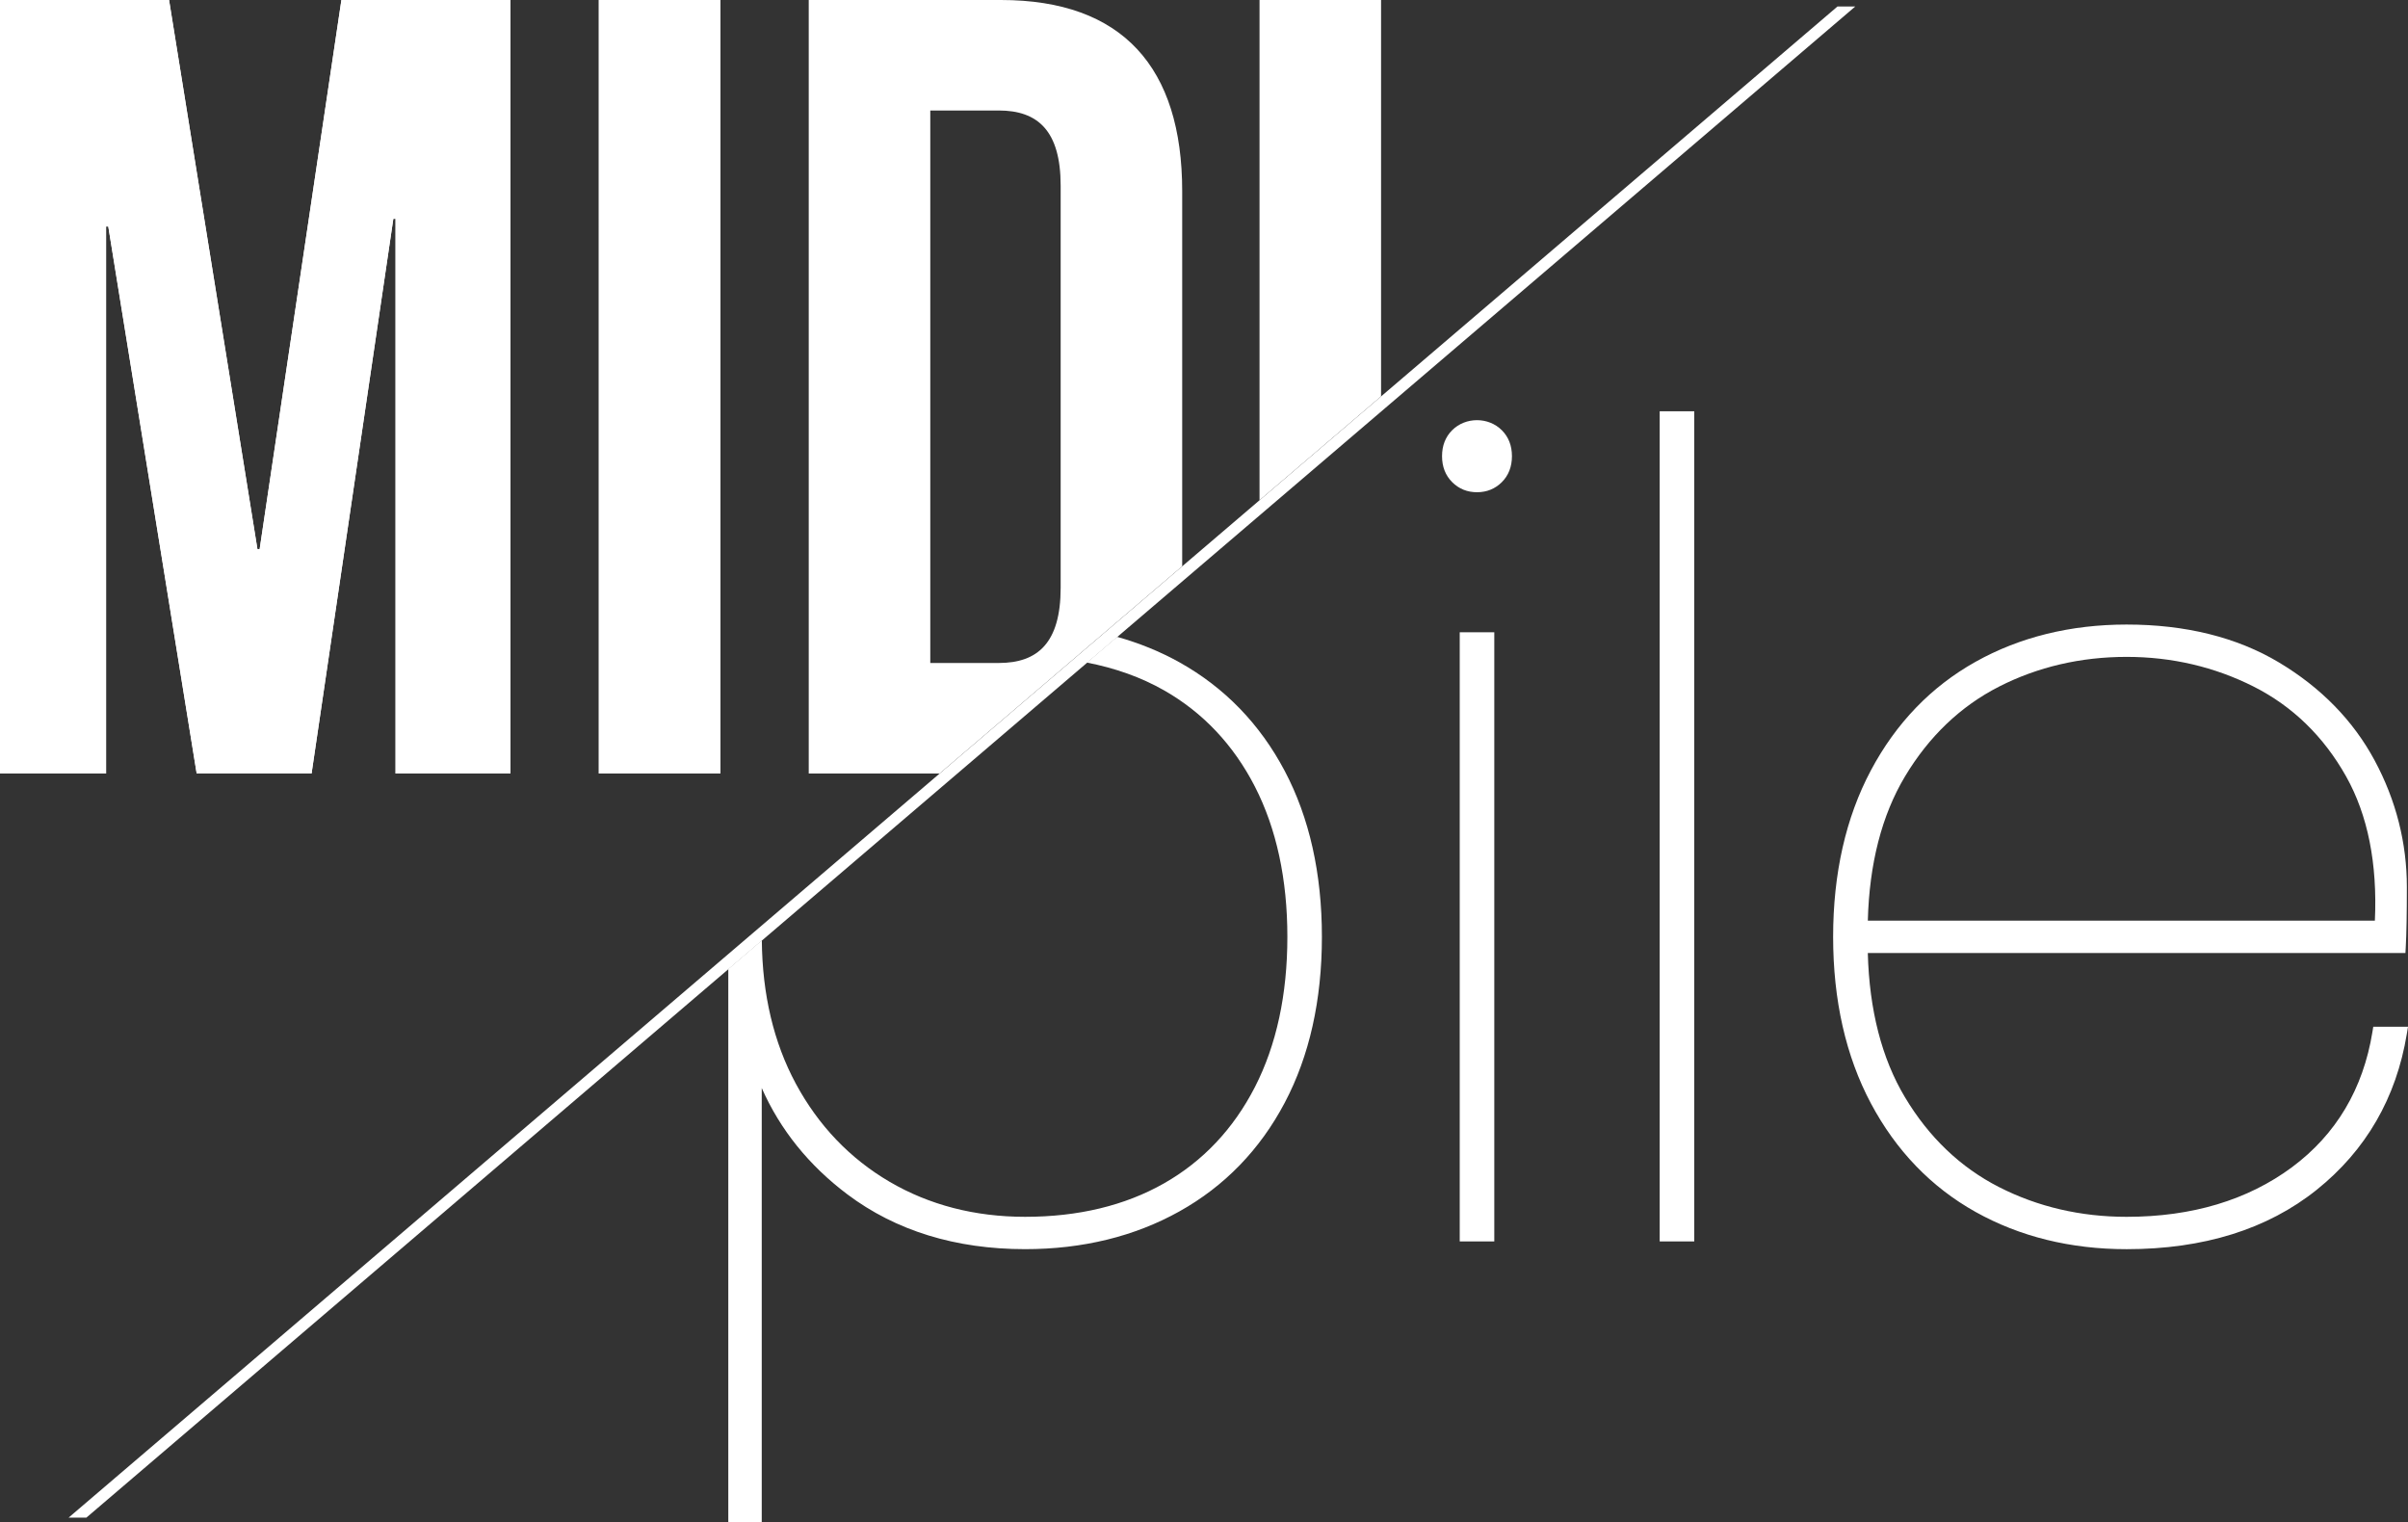
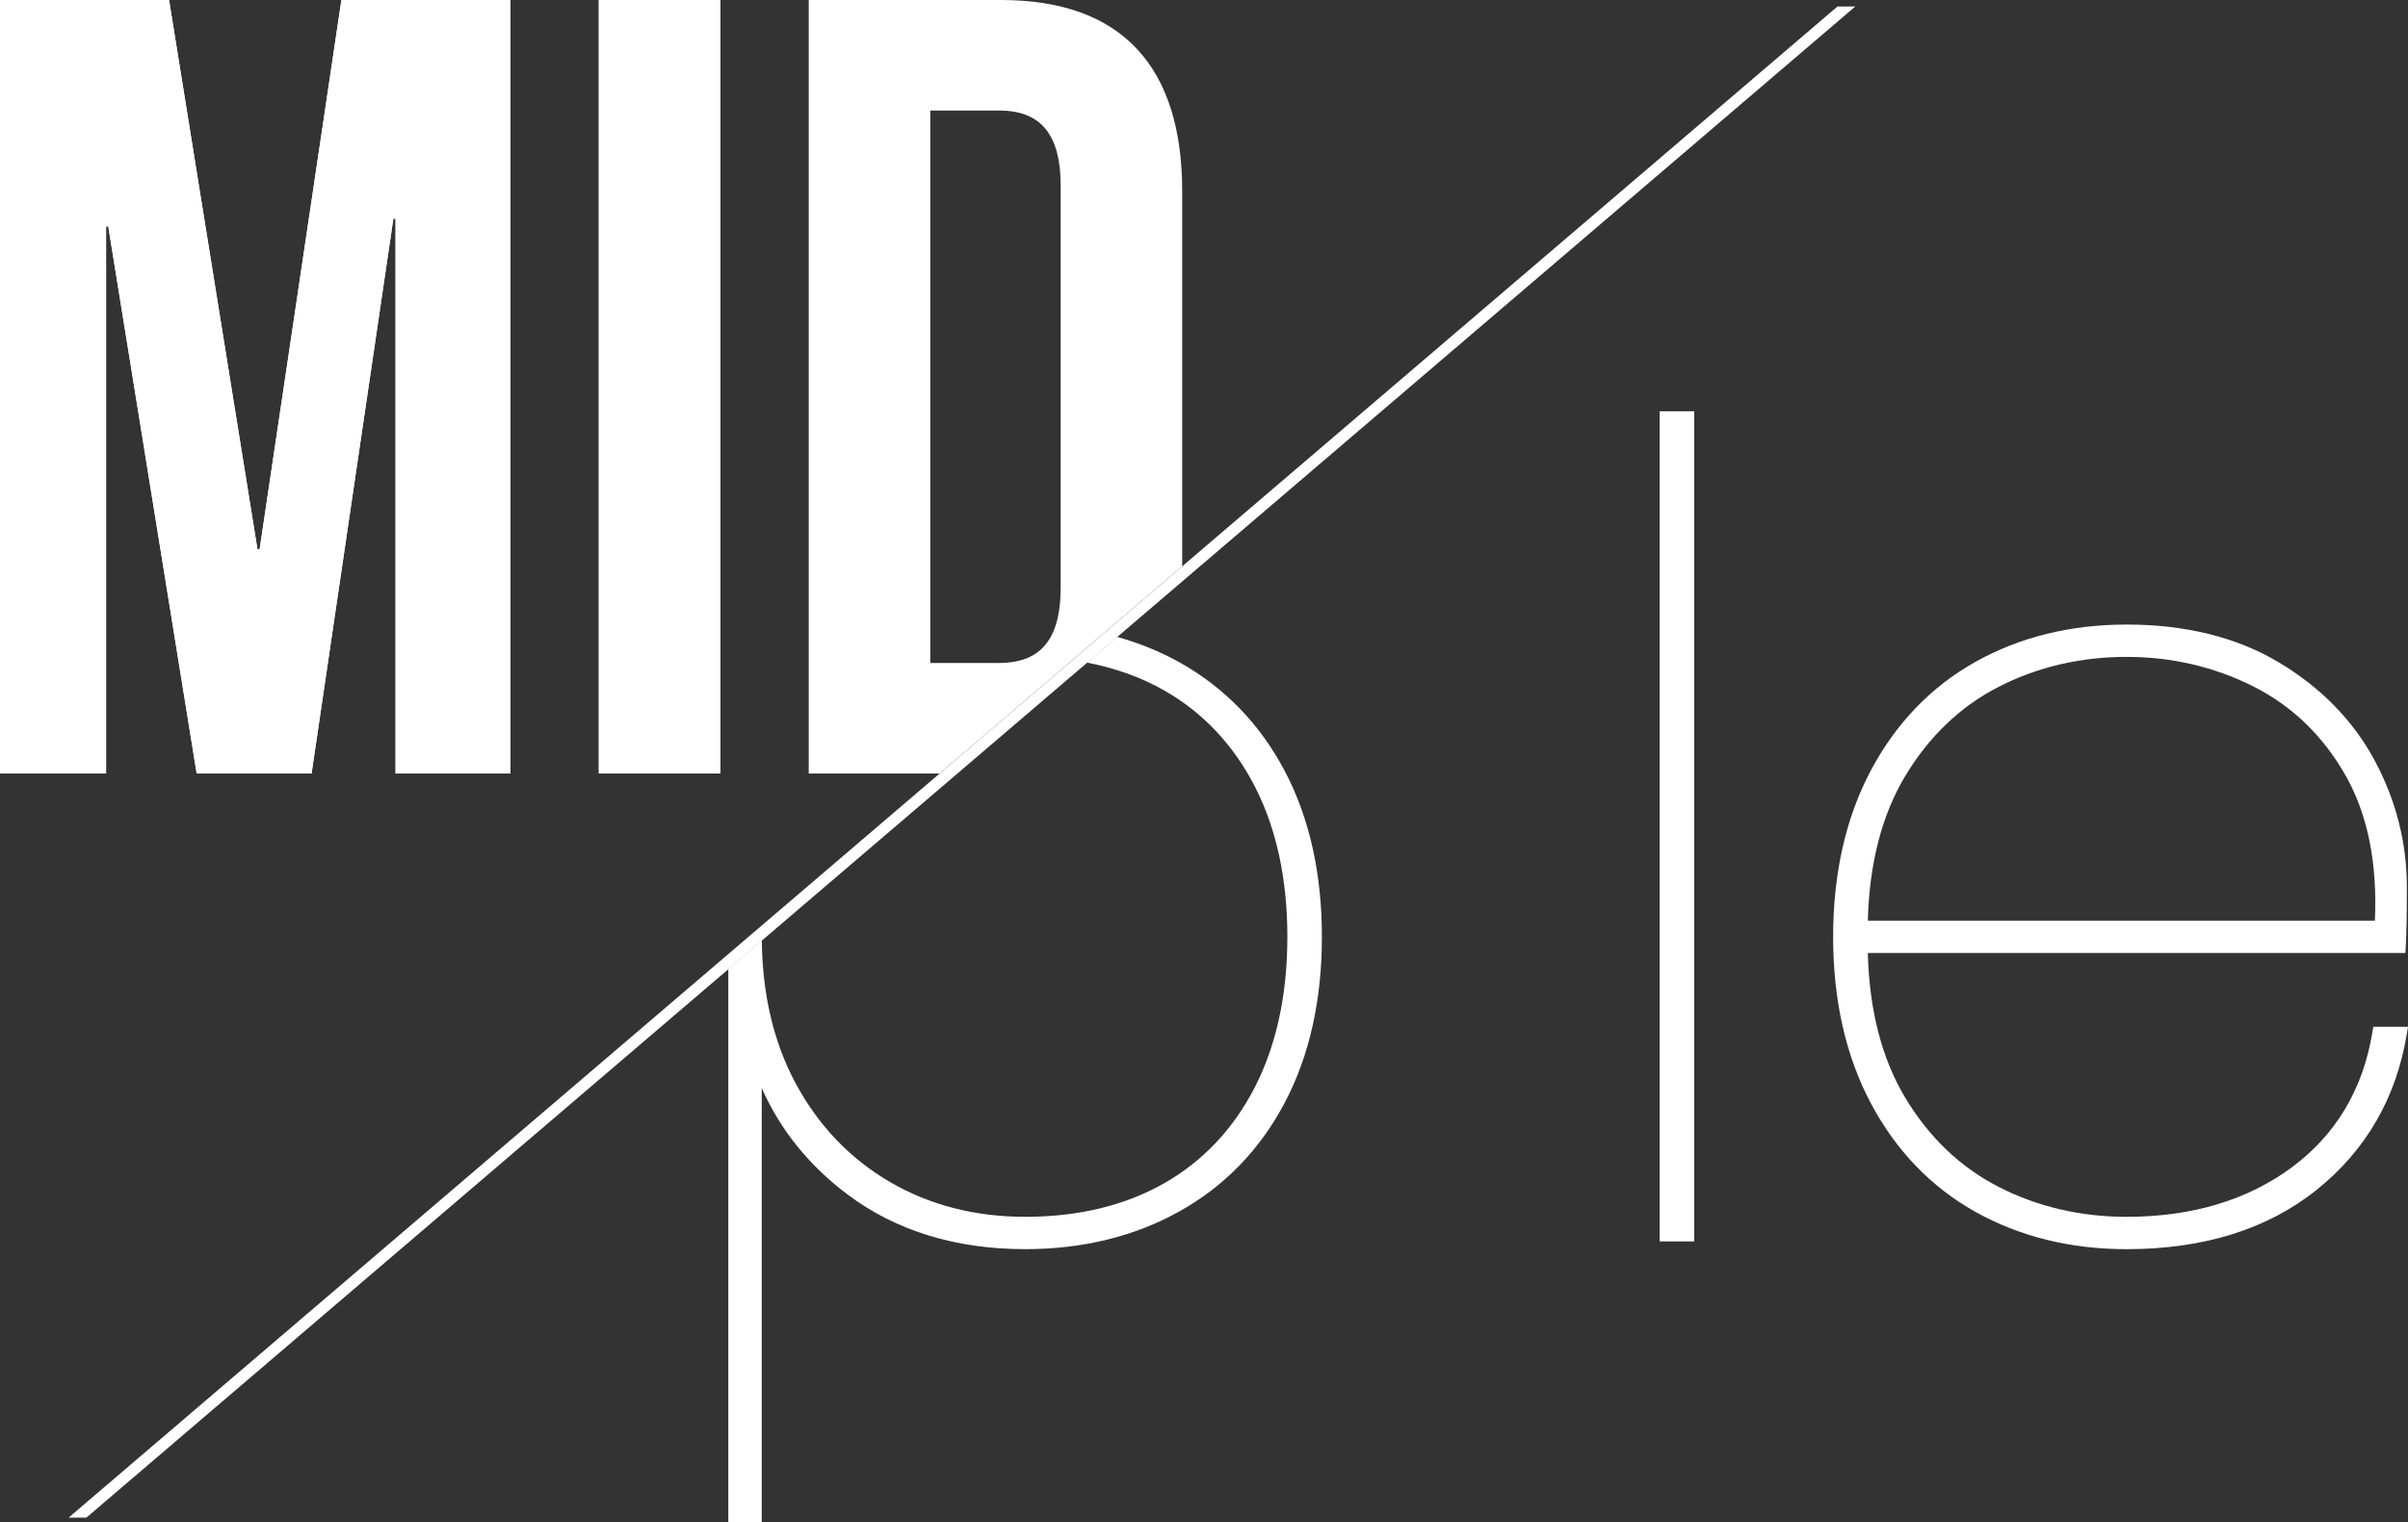
<svg xmlns="http://www.w3.org/2000/svg" id="Calque_2" data-name="Calque 2" viewBox="0 0 174.817 110.491">
  <rect x="0" y="0" width="174.817" height="110.491" fill="#333333" stroke="none" />
  <defs>
    <style>
      .cls-1 {
        fill: #fff;
      }
    </style>
  </defs>
  <g id="Calque_1-2" data-name="Calque 1">
    <g>
      <polygon class="cls-1" points="134.689 .472 6.271 110.167 4.981 110.167 133.398 .472 134.689 .472" />
      <path class="cls-1" d="M85.631,48.081c-1.416-.791-2.934-1.402-4.534-1.852l-.828.707-.492.42-.87.743c2.046.393,3.922,1.06,5.598,2.012,2.824,1.606,5.044,3.959,6.6,6.992,1.563,3.05,2.356,6.717,2.356,10.903s-.793,7.855-2.356,10.904c-1.557,3.036-3.777,5.387-6.6,6.992-2.832,1.611-6.225,2.428-10.084,2.428-3.644,0-6.955-.856-9.839-2.544-2.881-1.687-5.171-4.085-6.809-7.125-1.606-2.983-2.432-6.484-2.466-10.403l-.884.755-.646.552-.904.773v40.153h2.428v-31.509c1.338,3.026,3.42,5.613,6.214,7.715,3.513,2.641,7.855,3.981,12.906,3.981,4.178,0,7.95-.923,11.209-2.745,3.272-1.826,5.842-4.478,7.639-7.884,1.791-3.391,2.699-7.443,2.699-12.043s-.908-8.65-2.699-12.042c-1.797-3.405-4.368-6.057-7.639-7.884Z" />
-       <path class="cls-1" d="M105.424,31.23c-.487.487-.734,1.121-.734,1.884s.247,1.396.734,1.884h0c.487.487,1.094.734,1.804.734s1.316-.246,1.803-.732c.487-.487.734-1.122.734-1.885s-.247-1.398-.734-1.883c-.973-.975-2.635-.973-3.607-.001Z" />
-       <rect class="cls-1" x="105.974" y="45.898" width="2.509" height="44.219" />
      <rect class="cls-1" x="120.491" y="29.855" width="2.509" height="60.262" />
      <path class="cls-1" d="M172.296,74.533l-.062.379c-.673,4.139-2.638,7.441-5.84,9.818-3.222,2.389-7.26,3.601-12.003,3.601-3.336,0-6.452-.725-9.261-2.157-2.797-1.424-5.097-3.619-6.835-6.527-1.681-2.808-2.587-6.328-2.695-10.466h39.031l.023-.427c.054-.98.081-2.446.081-4.355,0-3.214-.787-6.309-2.34-9.198-1.555-2.893-3.892-5.286-6.945-7.113-3.053-1.825-6.774-2.751-11.06-2.751-4.071,0-7.762.91-10.97,2.705-3.217,1.799-5.774,4.452-7.598,7.883-1.818,3.417-2.74,7.483-2.74,12.083s.922,8.667,2.74,12.084c1.824,3.431,4.381,6.084,7.598,7.883,3.208,1.794,6.899,2.705,10.97,2.705,5.588,0,10.23-1.451,13.799-4.311,3.575-2.866,5.776-6.671,6.541-11.309l.087-.525h-2.521ZM138.296,56.368c1.738-2.905,4.037-5.102,6.836-6.528,2.811-1.431,5.927-2.156,9.26-2.156,3.279,0,6.382.725,9.221,2.157,2.819,1.424,5.077,3.616,6.708,6.516,1.579,2.809,2.282,6.331,2.091,10.476h-36.811c.108-4.138,1.014-7.656,2.695-10.465Z" />
      <path class="cls-1" d="M37.058,56.149h-8.342V15.881h-.16l-5.936,40.268h-8.342L7.861,16.443h-.16v39.706H0V0h12.273l6.417,39.866h.16L24.786,0h12.273v56.149ZM52.298,56.149h-8.823V0h8.823v56.149Z" />
      <polygon class="cls-1" points="18.85 39.866 18.69 39.866 12.273 0 0 0 0 56.149 7.701 56.149 7.701 16.443 7.861 16.443 14.278 56.149 22.62 56.149 28.556 15.881 28.716 15.881 28.716 56.149 37.058 56.149 37.058 0 24.786 0 18.85 39.866" />
      <rect class="cls-1" x="43.474" width="8.823" height="56.149" />
      <path class="cls-1" d="M72.671,0h-13.958v56.149h9.502l17.61-15.042V13.876C85.825,4.892,81.494,0,72.671,0ZM77.002,42.673c0,4.01-1.684,5.454-4.492,5.454h-4.973V8.021h4.973c2.808,0,4.492,1.444,4.492,5.454v29.198Z" />
-       <polygon class="cls-1" points="91.44 0 91.44 36.31 100.263 28.774 100.263 0 91.44 0" />
    </g>
  </g>
</svg>